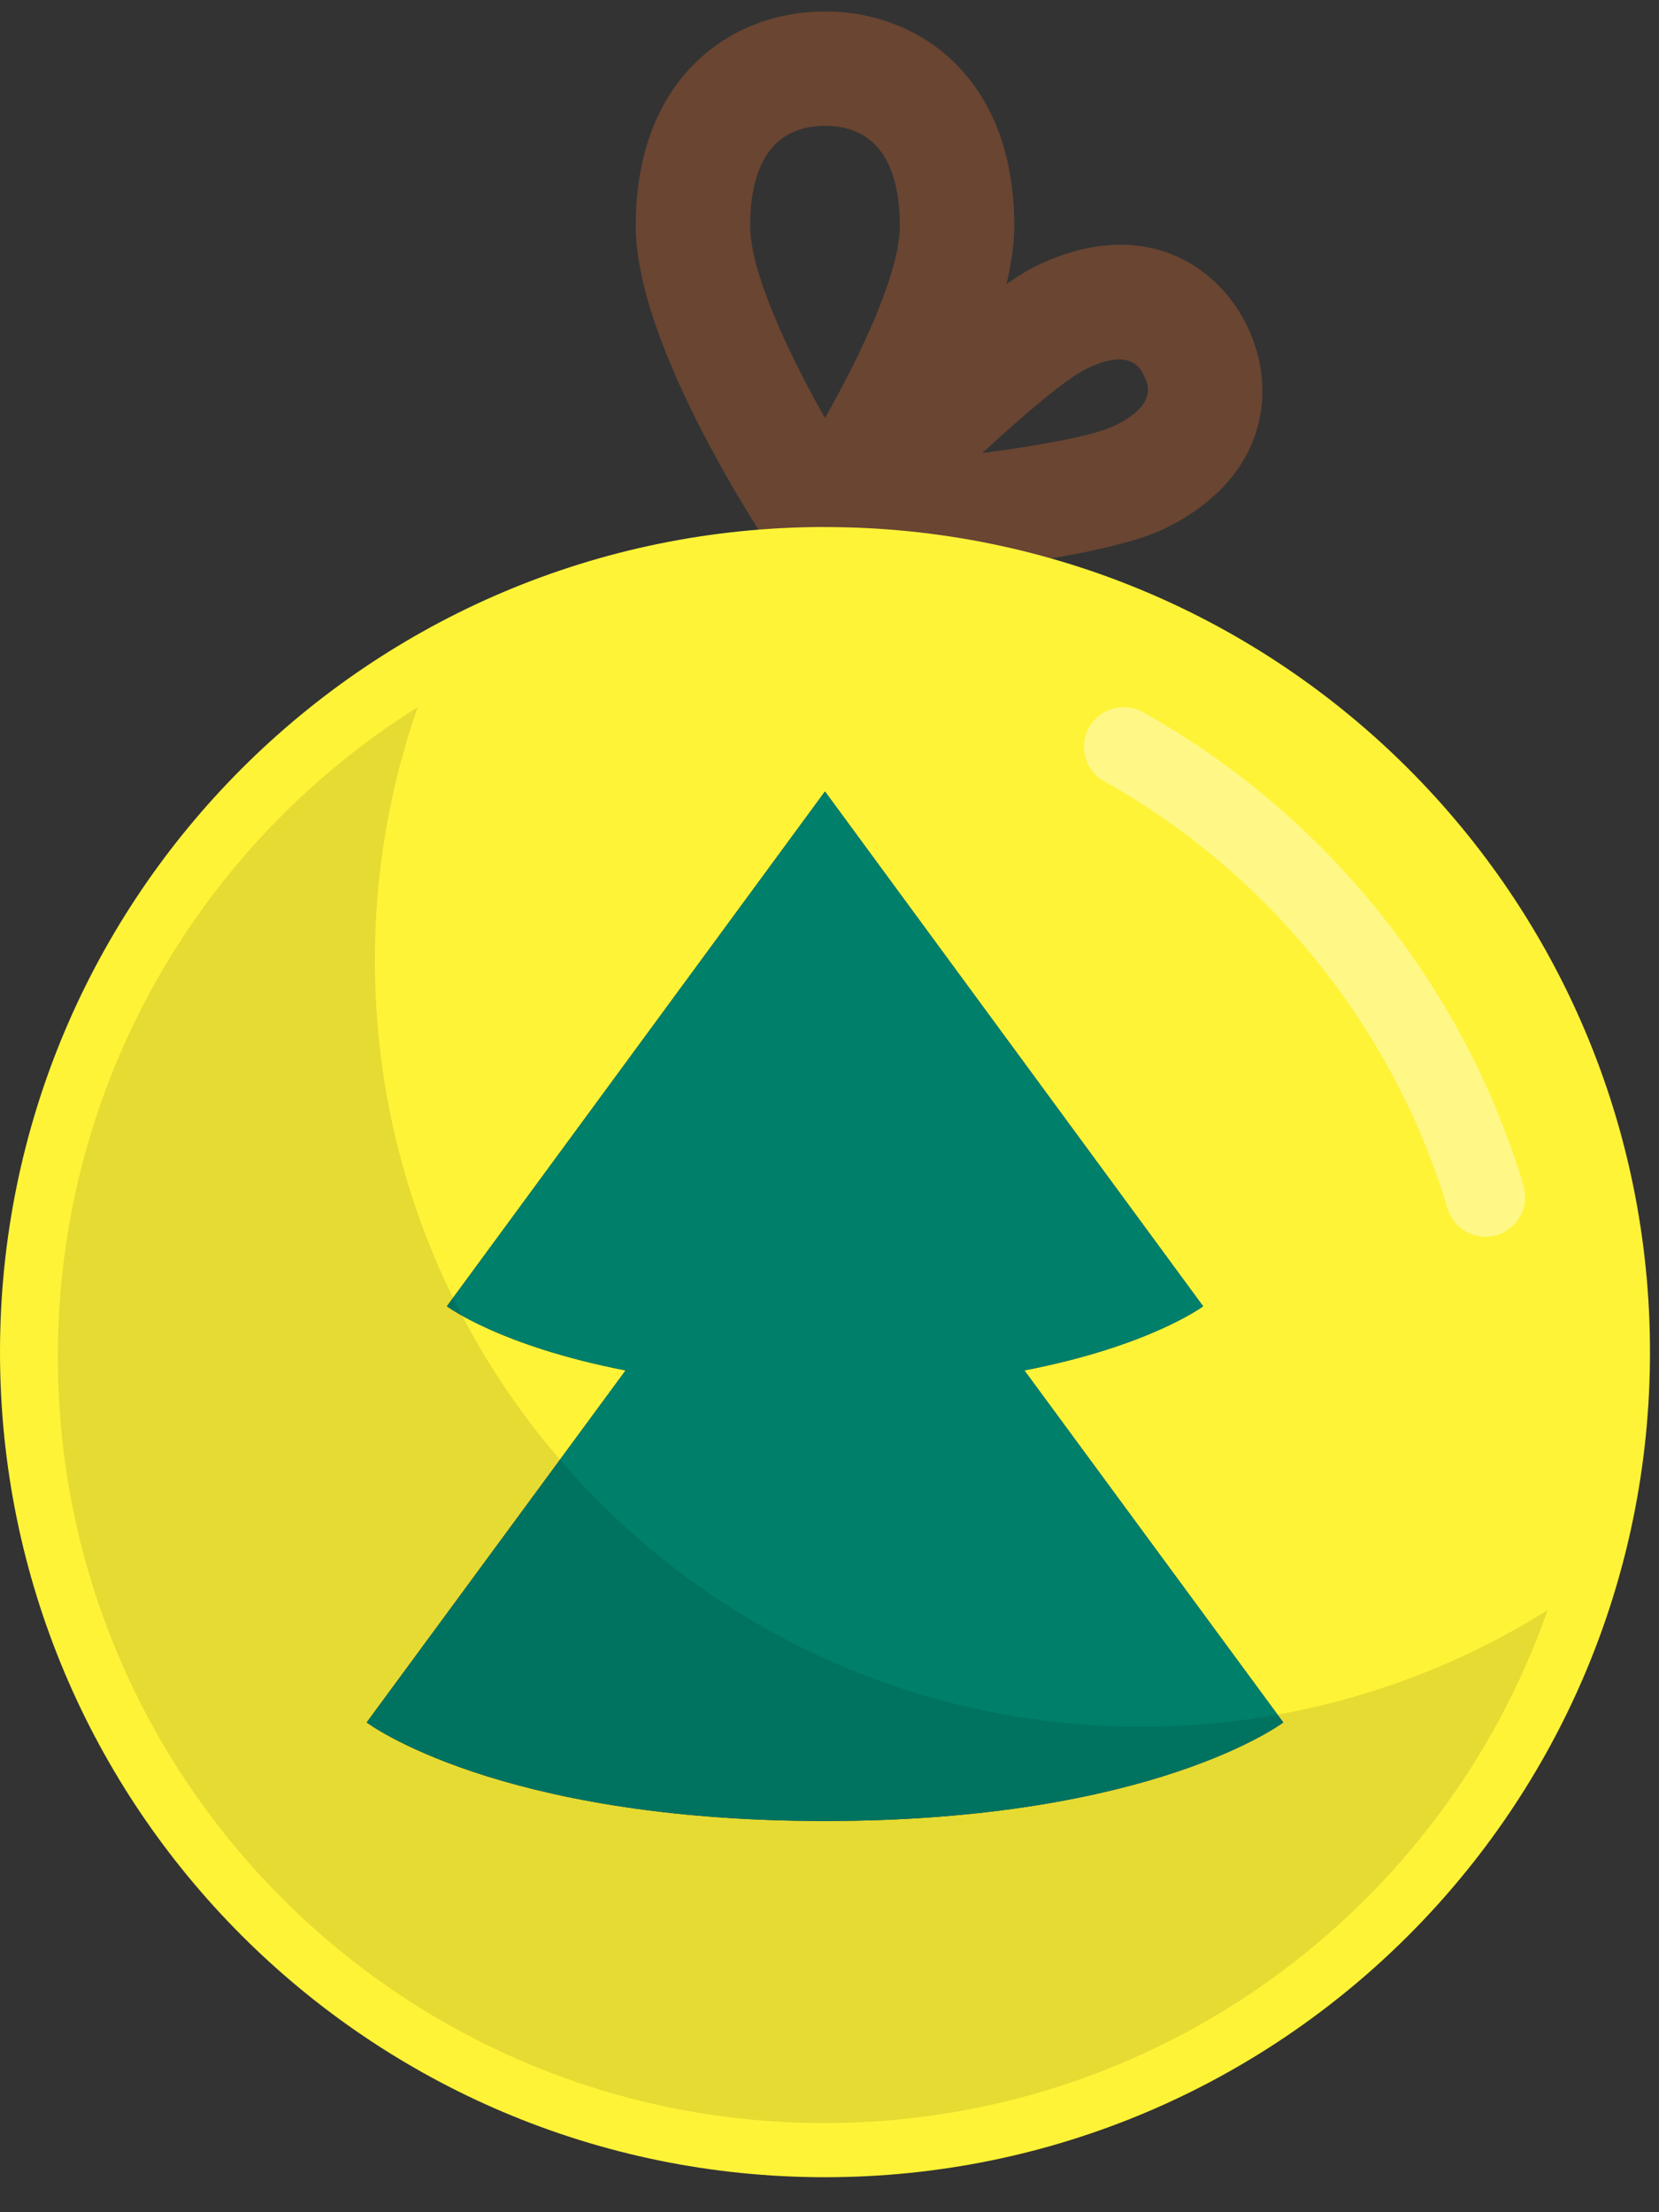
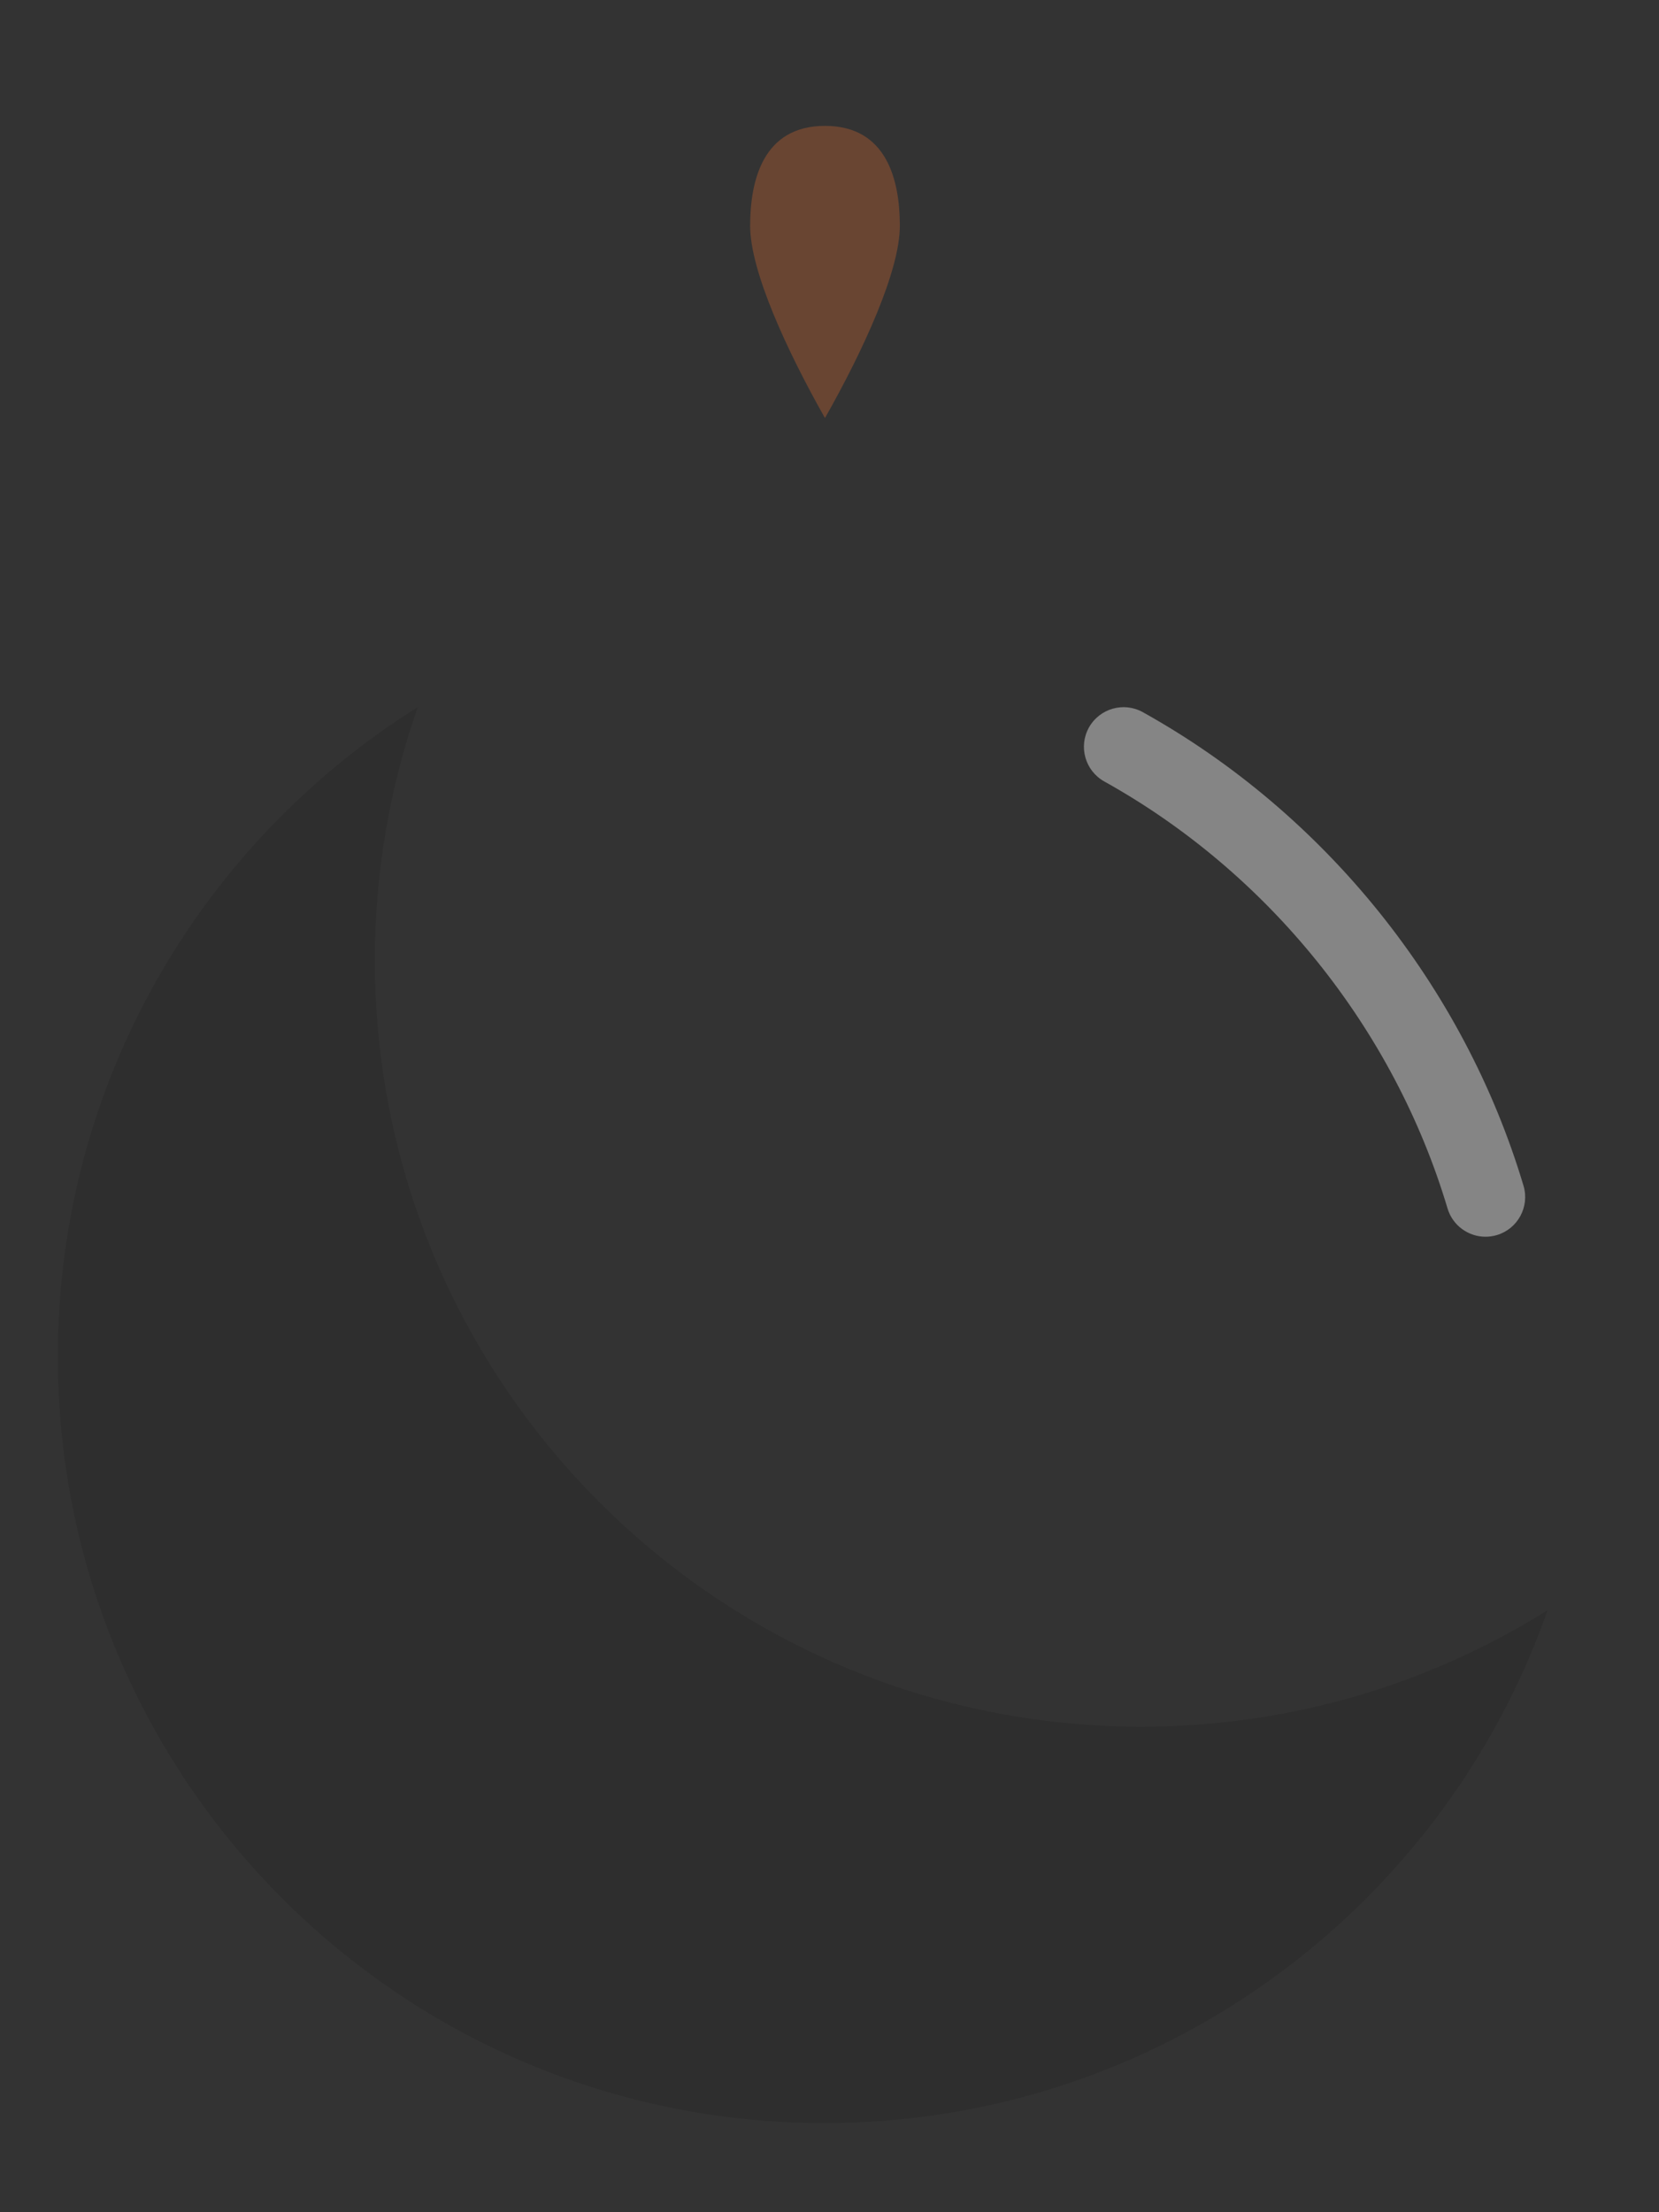
<svg xmlns="http://www.w3.org/2000/svg" width="30" height="40" viewBox="0 0 30 40">
  <rect x="0" y="0" width="30" height="40" fill="#333333" stroke="none" />
  <g fill="none" fill-rule="evenodd">
    <g>
      <g>
-         <path fill="#694532" d="M14.918 2.276c-1.118 0-1.353.982-1.353 1.807 0 .818.663 2.255 1.353 3.476.691-1.221 1.354-2.658 1.354-3.476 0-.825-.235-1.807-1.354-1.807m0 8.288c-.343 0-.663-.17-.856-.454-.262-.387-2.566-3.844-2.566-6.027 0-2.678 1.719-3.876 3.422-3.876 1.704 0 3.423 1.198 3.423 3.876 0 2.183-2.304 5.64-2.567 6.027-.192.284-.513.454-.856.454" transform="translate(-1500 -15) translate(1500 15)" />
-         <path fill="#694532" d="M20.238 6.499c-.144 0-.335.045-.588.168-.362.176-1.095.794-1.89 1.527 1.083-.146 2.034-.32 2.391-.495.791-.384.609-.759.54-.9-.046-.096-.146-.3-.453-.3m-5.32 4.065c-.4 0-.765-.23-.936-.596-.182-.388-.106-.848.192-1.157.54-.56 3.302-3.388 4.571-4.005 1.832-.89 3.232-.095 3.807 1.088.575 1.183.336 2.776-1.496 3.666-1.282.623-5.275.943-6.062 1-.026.003-.051.004-.076.004" transform="translate(-1500 -15) translate(1500 15)" />
-         <path fill="#FFF337" d="M23.206 31.144l-4.682-6.365c2.27-.44 3.232-1.16 3.232-1.16l-6.838-9.308-6.837 9.308s.961.72 3.232 1.16L6.63 31.144s2.354 1.782 8.288 1.782c5.935 0 8.288-1.782 8.288-1.782M14.918 9.53c8.239 0 14.919 6.68 14.919 14.919 0 8.238-6.68 14.918-14.919 14.918C6.68 39.366 0 32.686 0 24.448 0 16.209 6.68 9.529 14.918 9.529" transform="translate(-1500 -15) translate(1500 15)" />
-         <path fill="#007F6A" d="M18.524 24.779l4.682 6.365s-2.353 1.782-8.288 1.782c-5.934 0-8.287-1.782-8.287-1.782l4.682-6.365c-2.27-.44-3.232-1.16-3.232-1.16l6.837-9.308 6.838 9.308s-.961.72-3.232 1.16" transform="translate(-1500 -15) translate(1500 15)" />
+         <path fill="#694532" d="M14.918 2.276c-1.118 0-1.353.982-1.353 1.807 0 .818.663 2.255 1.353 3.476.691-1.221 1.354-2.658 1.354-3.476 0-.825-.235-1.807-1.354-1.807m0 8.288" transform="translate(-1500 -15) translate(1500 15)" />
        <path fill="#000" d="M20.638 31.221c-7.653 0-13.859-6.205-13.859-13.858 0-1.604.273-3.144.775-4.577-3.908 2.449-6.508 6.793-6.508 11.743 0 7.653 6.206 13.859 13.859 13.859 6.046 0 11.188-3.874 13.081-9.274-2.13 1.335-4.649 2.107-7.348 2.107" opacity=".1" transform="translate(-1500 -15) translate(1500 15)" />
        <path fill="#FFF" d="M26.863 22.362c-.309 0-.594-.201-.687-.512-.97-3.25-3.233-6.065-6.207-7.72-.346-.193-.47-.63-.278-.975.193-.346.63-.47.975-.278 3.298 1.836 5.807 4.958 6.884 8.563.113.38-.103.779-.482.892-.068.02-.137.03-.205.03" opacity=".4" transform="translate(-1500 -15) translate(1500 15)" />
      </g>
    </g>
  </g>
</svg>